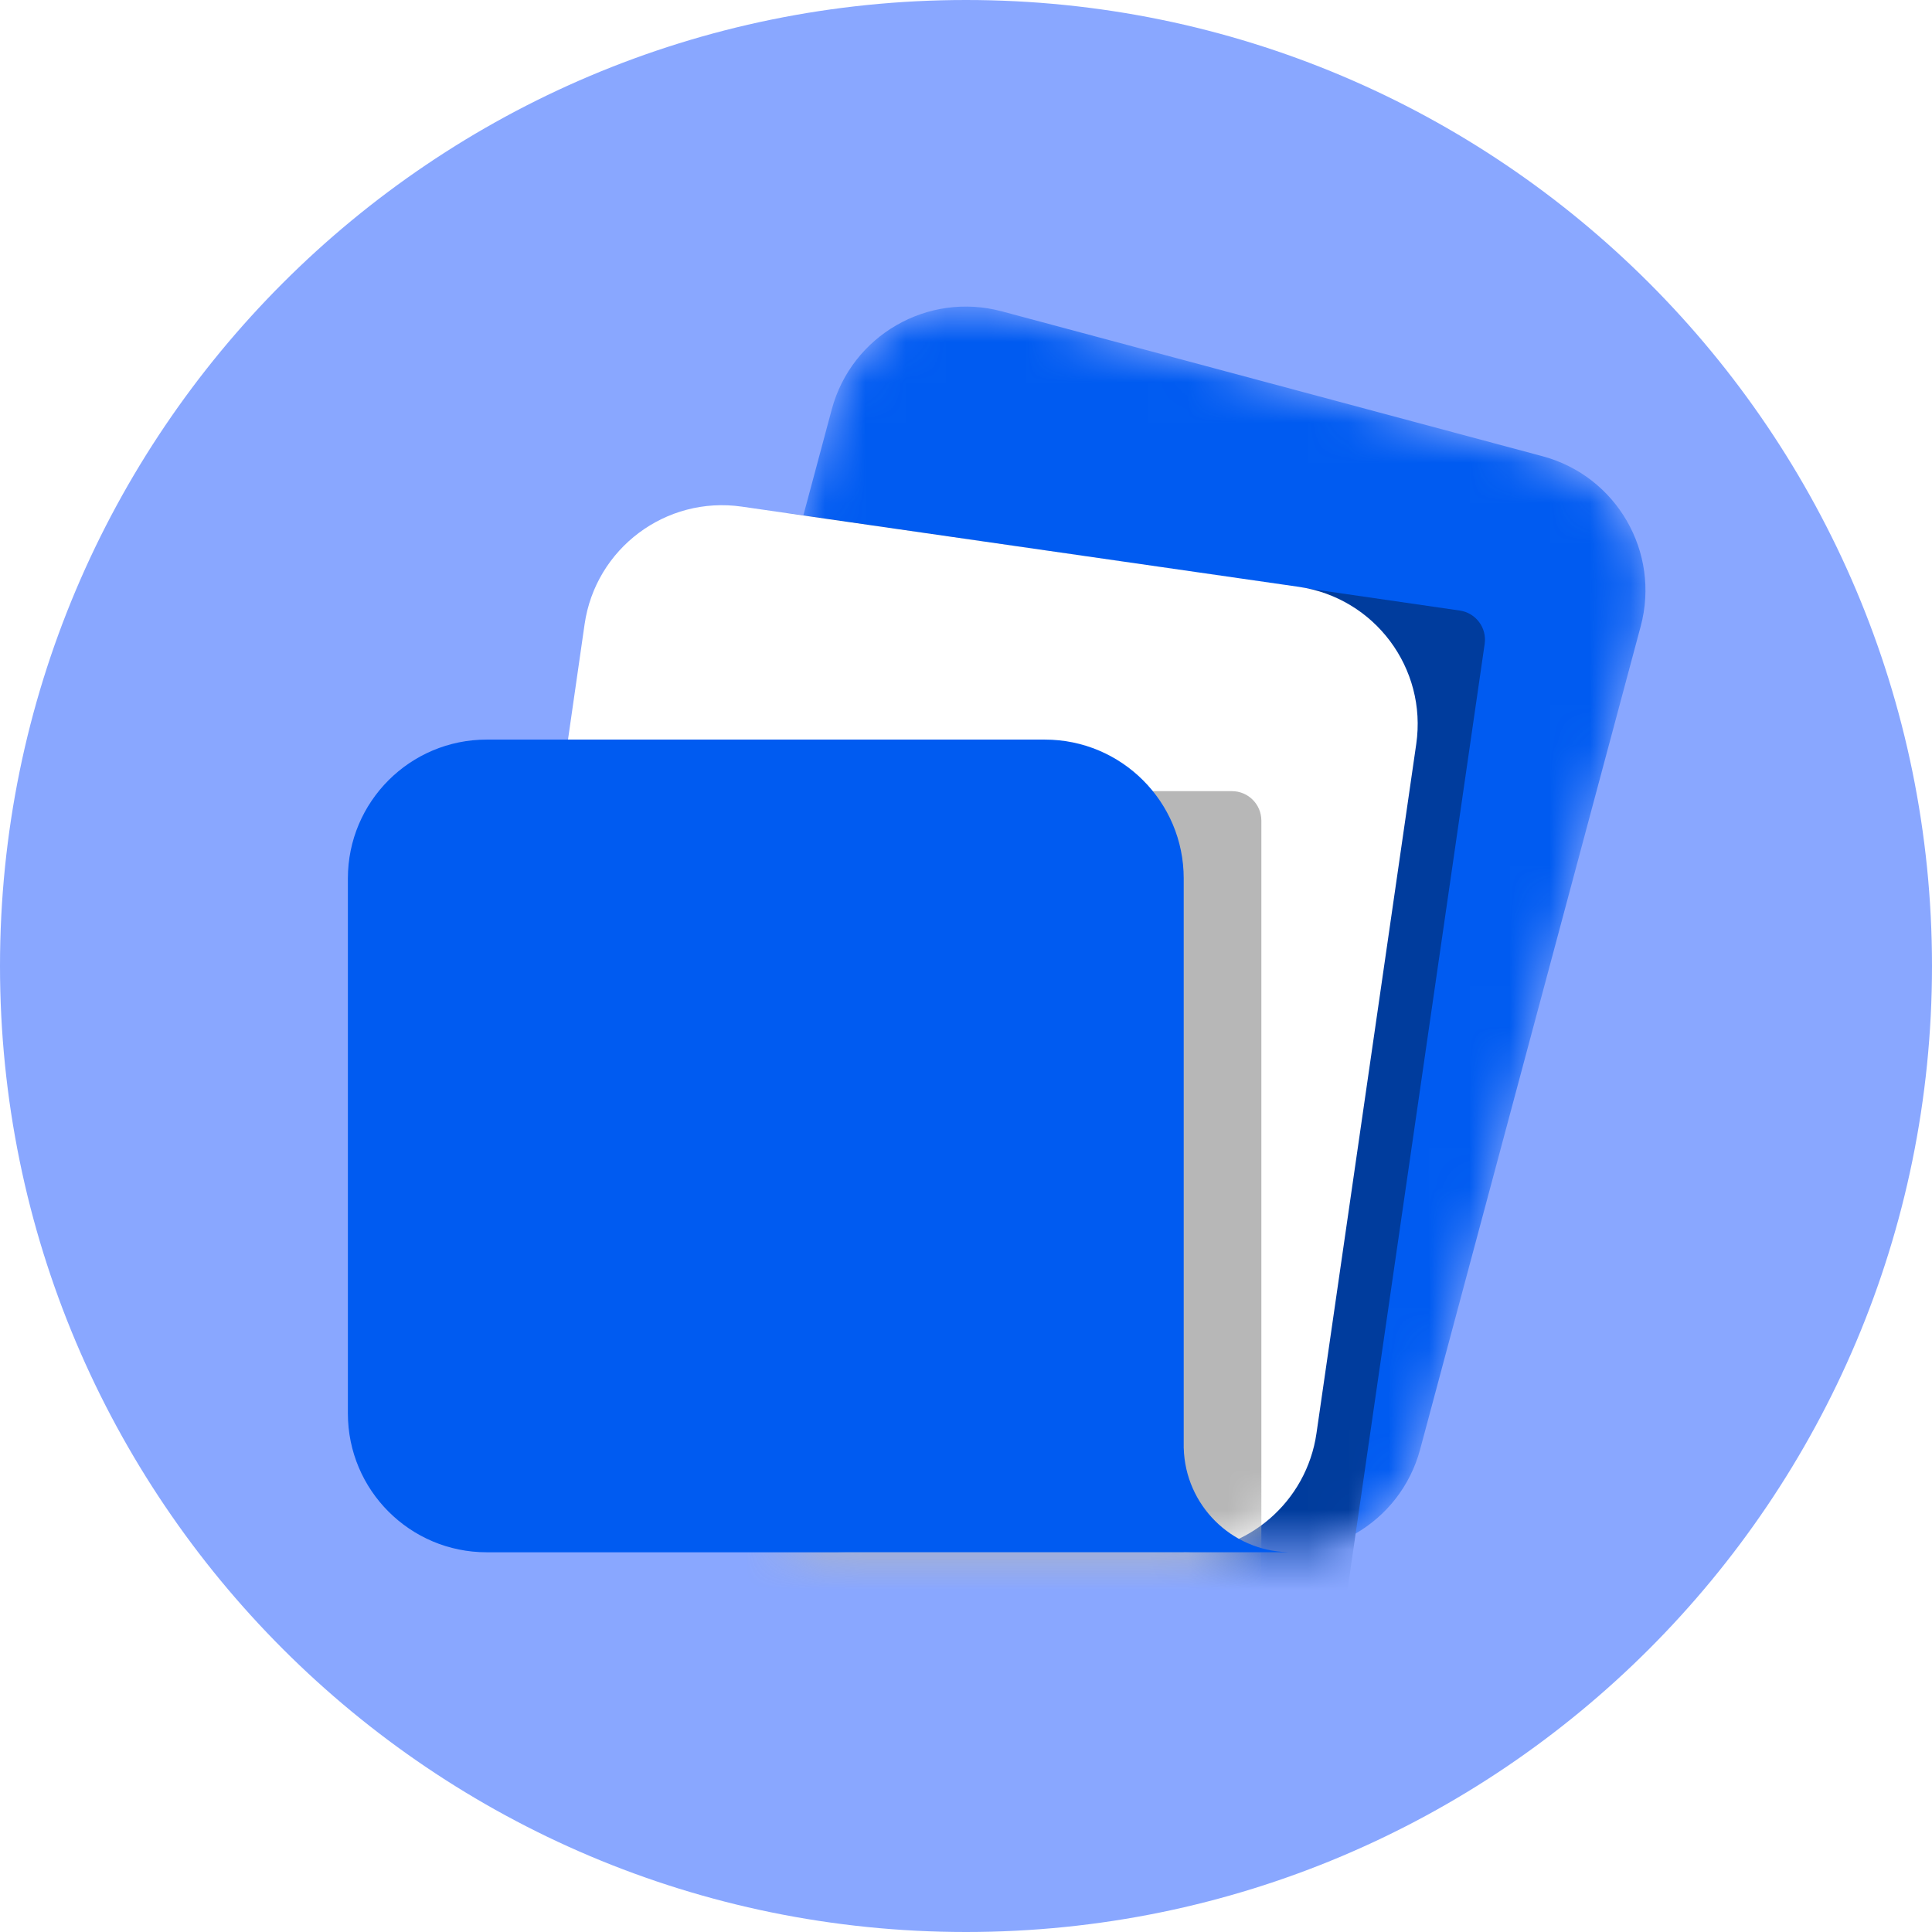
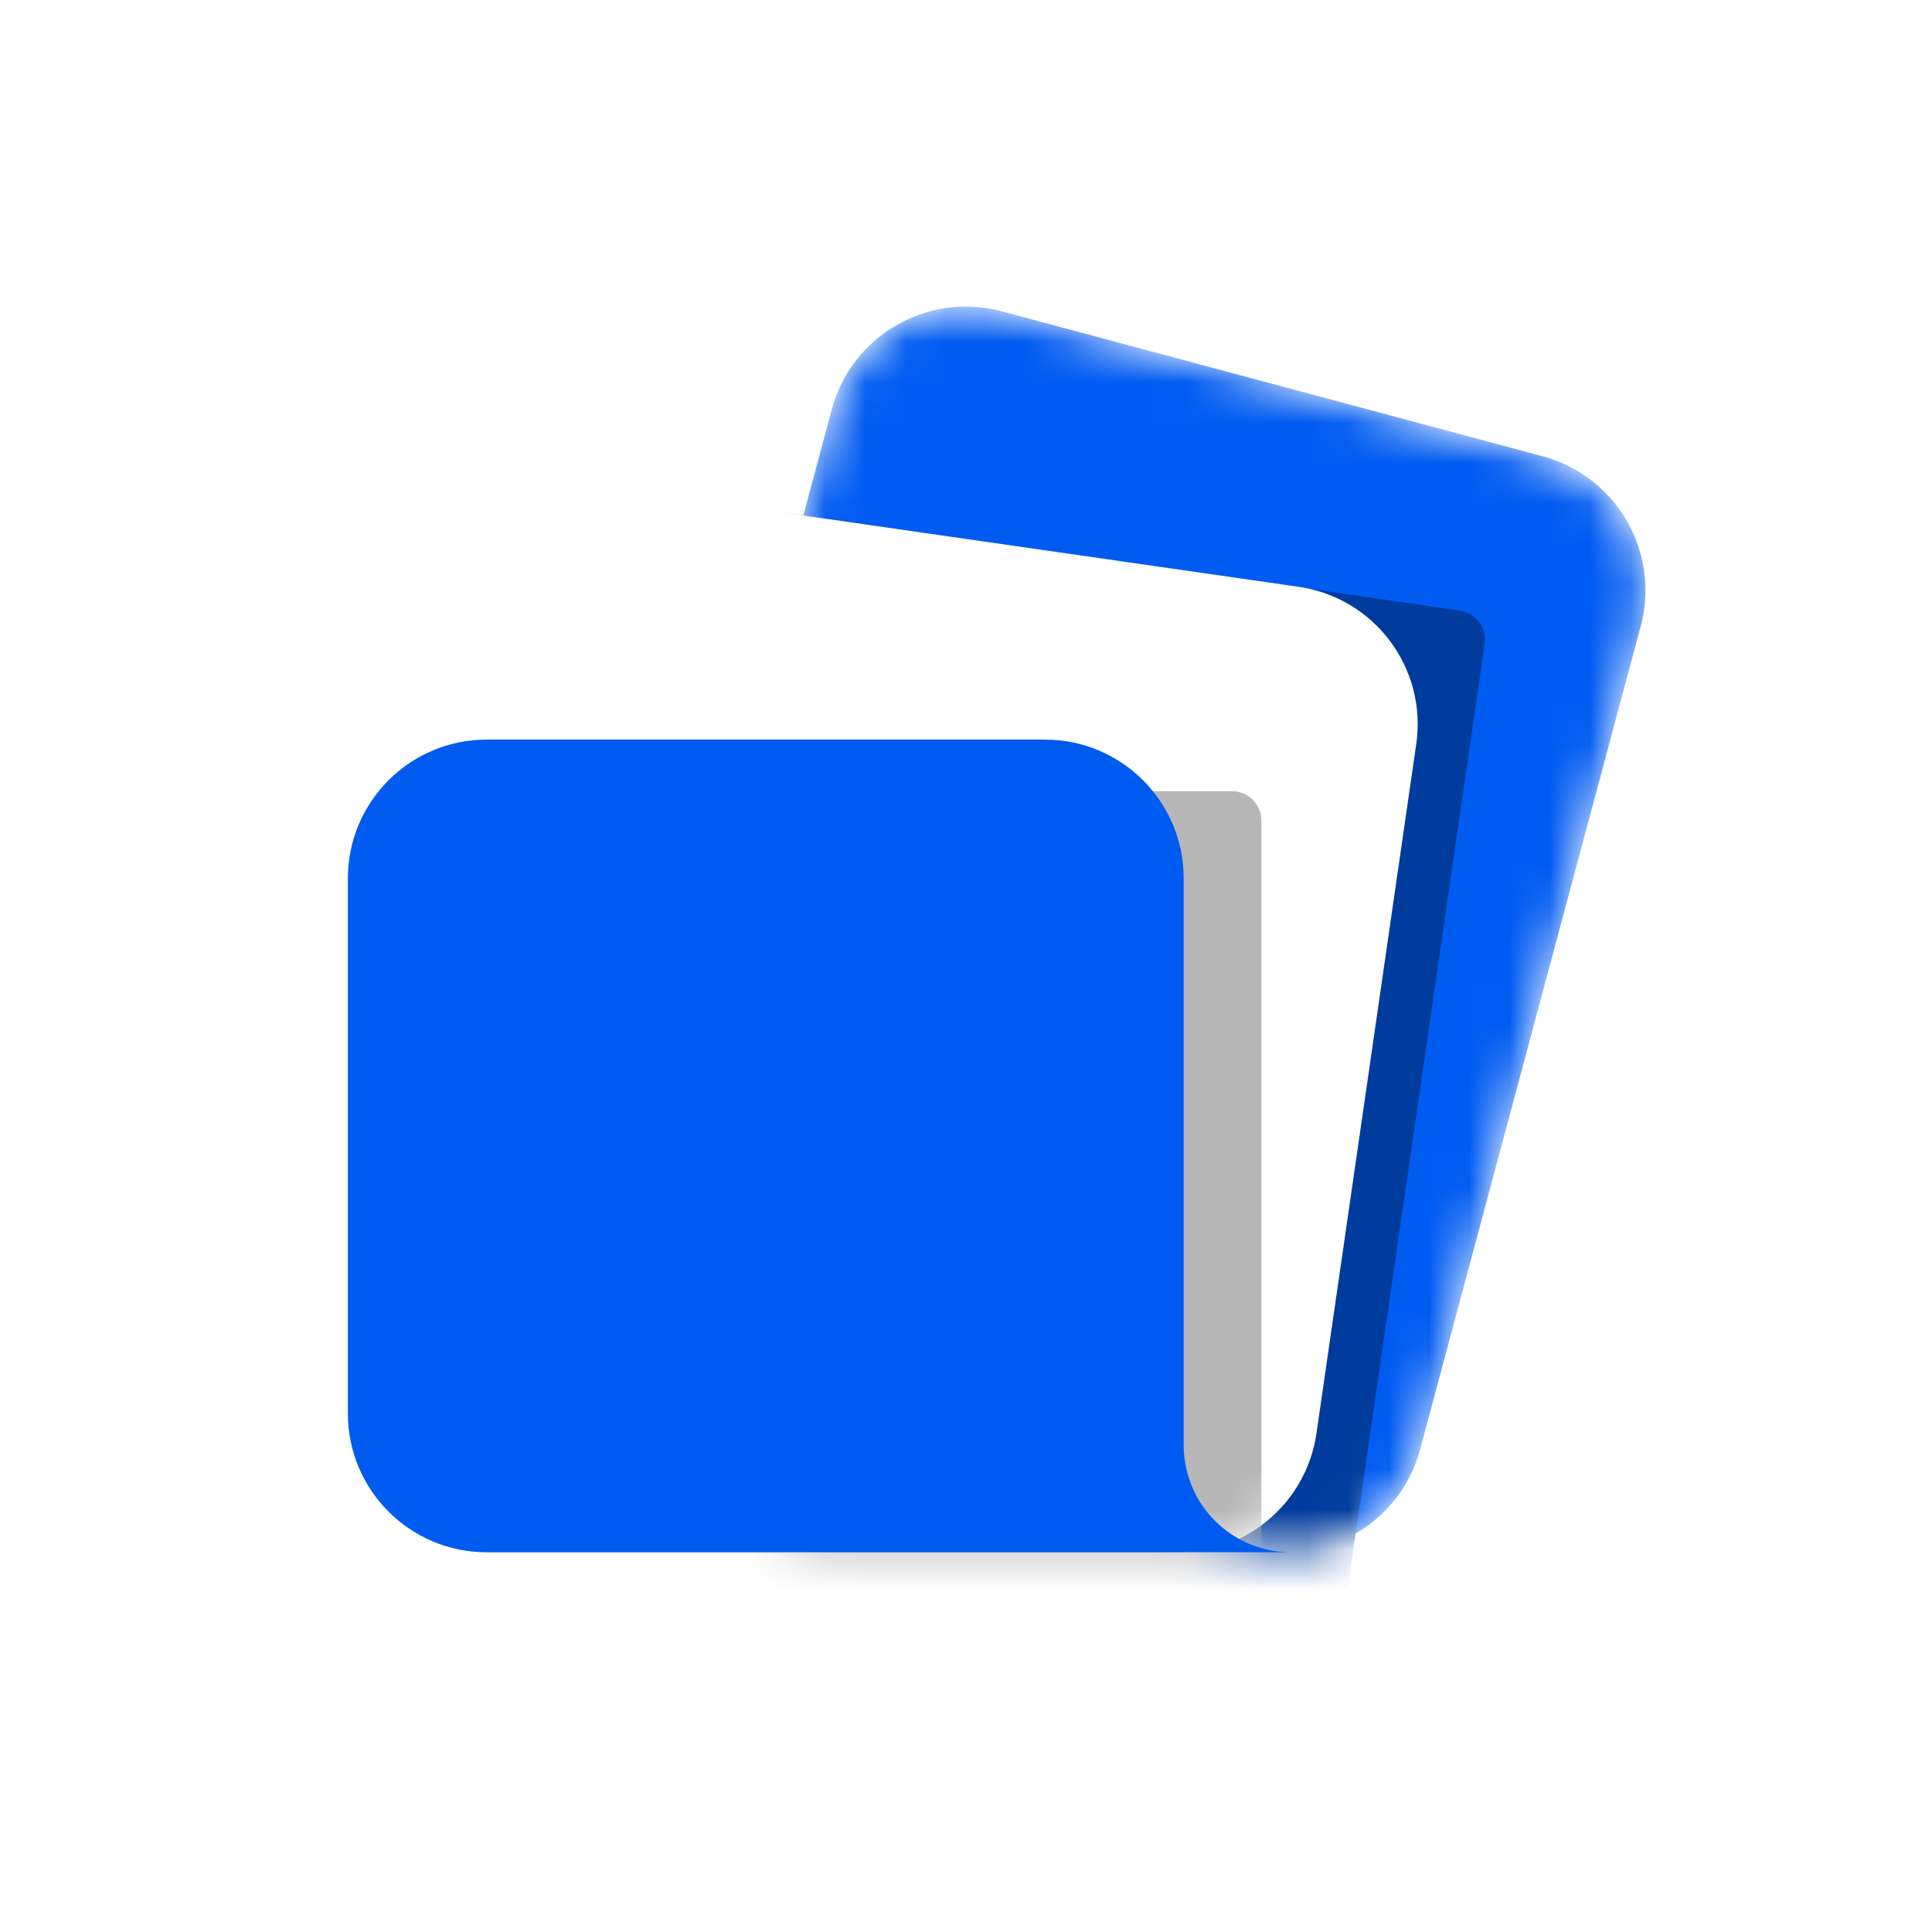
<svg xmlns="http://www.w3.org/2000/svg" width="48" height="48" viewBox="0 0 48 48" fill="none">
  <g clip-path="url(#clip0_14924_17245)">
    <g clip-path="url(#clip1_14924_17245)">
-       <path d="M0 24C0 10.745 10.745 0 24 0C37.255 0 48 10.745 48 24C48 37.255 37.255 48 24 48C10.745 48 0 37.255 0 24Z" fill="#89A7FF" />
      <mask id="mask0_14924_17245" style="mask-type:alpha" maskUnits="userSpaceOnUse" x="15" y="7" width="26" height="32">
        <path d="M20.664 10.174C21.157 8.334 23.049 7.242 24.889 7.735L38.324 11.335C40.164 11.828 41.256 13.719 40.763 15.559L35.283 36.009C34.79 37.849 32.899 38.941 31.059 38.448L17.624 34.848C15.784 34.355 14.692 32.463 15.185 30.623L20.664 10.174Z" fill="#005BF1" />
      </mask>
      <g mask="url(#mask0_14924_17245)">
        <path d="M20.664 10.174C21.157 8.334 23.049 7.242 24.889 7.735L38.324 11.335C40.164 11.828 41.256 13.719 40.763 15.559L35.283 36.009C34.79 37.849 32.899 38.941 31.059 38.448L17.624 34.848C15.784 34.355 14.692 32.463 15.185 30.623L20.664 10.174Z" fill="#005BF1" />
        <g filter="url(#filter0_f_14924_17245)">
          <path d="M10.911 32.211C10.454 35.618 12.605 38.833 15.93 39.709L32.01 43.949C32.432 44.06 32.857 43.779 32.92 43.347L36.886 15.998C36.944 15.598 36.667 15.227 36.268 15.169L13.637 11.887L10.911 32.211Z" fill="#003C9D" />
        </g>
      </g>
      <path d="M14.524 15.51C14.796 13.624 16.544 12.316 18.43 12.587L32.264 14.579C34.151 14.851 35.46 16.601 35.186 18.487L32.707 35.613C32.461 37.31 31.007 38.568 29.293 38.568L21.113 38.568C20.756 38.568 20.401 38.513 20.061 38.404L14.395 36.589C12.792 36.075 11.794 34.479 12.034 32.813L14.524 15.51Z" fill="white" />
      <mask id="mask1_14924_17245" style="mask-type:alpha" maskUnits="userSpaceOnUse" x="12" y="12" width="24" height="27">
        <path d="M14.565 15.228C14.836 13.342 16.585 12.034 18.47 12.305L32.306 14.297C34.192 14.568 35.501 16.318 35.228 18.204L32.713 35.611C32.468 37.308 31.014 38.567 29.299 38.567L21.121 38.567C20.762 38.567 20.405 38.511 20.063 38.401L14.391 36.572C12.791 36.056 11.796 34.462 12.036 32.798L14.565 15.228Z" fill="white" />
      </mask>
      <g mask="url(#mask1_14924_17245)">
        <g filter="url(#filter1_f_14924_17245)">
          <path d="M9.318 36.007C9.359 39.471 11.992 42.353 15.438 42.707L30.532 44.257C30.963 44.301 31.338 43.963 31.338 43.529V20.387C31.338 19.984 31.011 19.656 30.607 19.656H9.123L9.318 36.007Z" fill="#B7B7B7" />
        </g>
      </g>
      <path d="M25.959 18.375C27.864 18.375 29.409 19.919 29.409 21.824V35.982H29.41C29.45 37.39 30.583 38.523 31.991 38.563V38.565H29.409V38.566H12.092C10.187 38.566 8.643 37.022 8.643 35.117V21.824C8.643 19.919 10.187 18.375 12.092 18.375H25.959Z" fill="#005BF1" />
    </g>
  </g>
  <defs>
    <filter id="filter0_f_14924_17245" x="6.919" y="7.956" width="33.906" height="39.948" filterUnits="userSpaceOnUse" color-interpolation-filters="sRGB">
      <feFlood flood-opacity="0" result="BackgroundImageFix" />
      <feBlend mode="normal" in="SourceGraphic" in2="BackgroundImageFix" result="shape" />
      <feGaussianBlur stdDeviation="1.965" result="effect1_foregroundBlur_14924_17245" />
    </filter>
    <filter id="filter1_f_14924_17245" x="5.192" y="15.726" width="30.076" height="32.466" filterUnits="userSpaceOnUse" color-interpolation-filters="sRGB">
      <feFlood flood-opacity="0" result="BackgroundImageFix" />
      <feBlend mode="normal" in="SourceGraphic" in2="BackgroundImageFix" result="shape" />
      <feGaussianBlur stdDeviation="1.965" result="effect1_foregroundBlur_14924_17245" />
    </filter>
    <clipPath id="clip0_14924_17245">
      <rect width="48" height="48" fill="white" />
    </clipPath>
    <clipPath id="clip1_14924_17245">
      <rect width="48" height="48" fill="white" />
    </clipPath>
  </defs>
</svg>